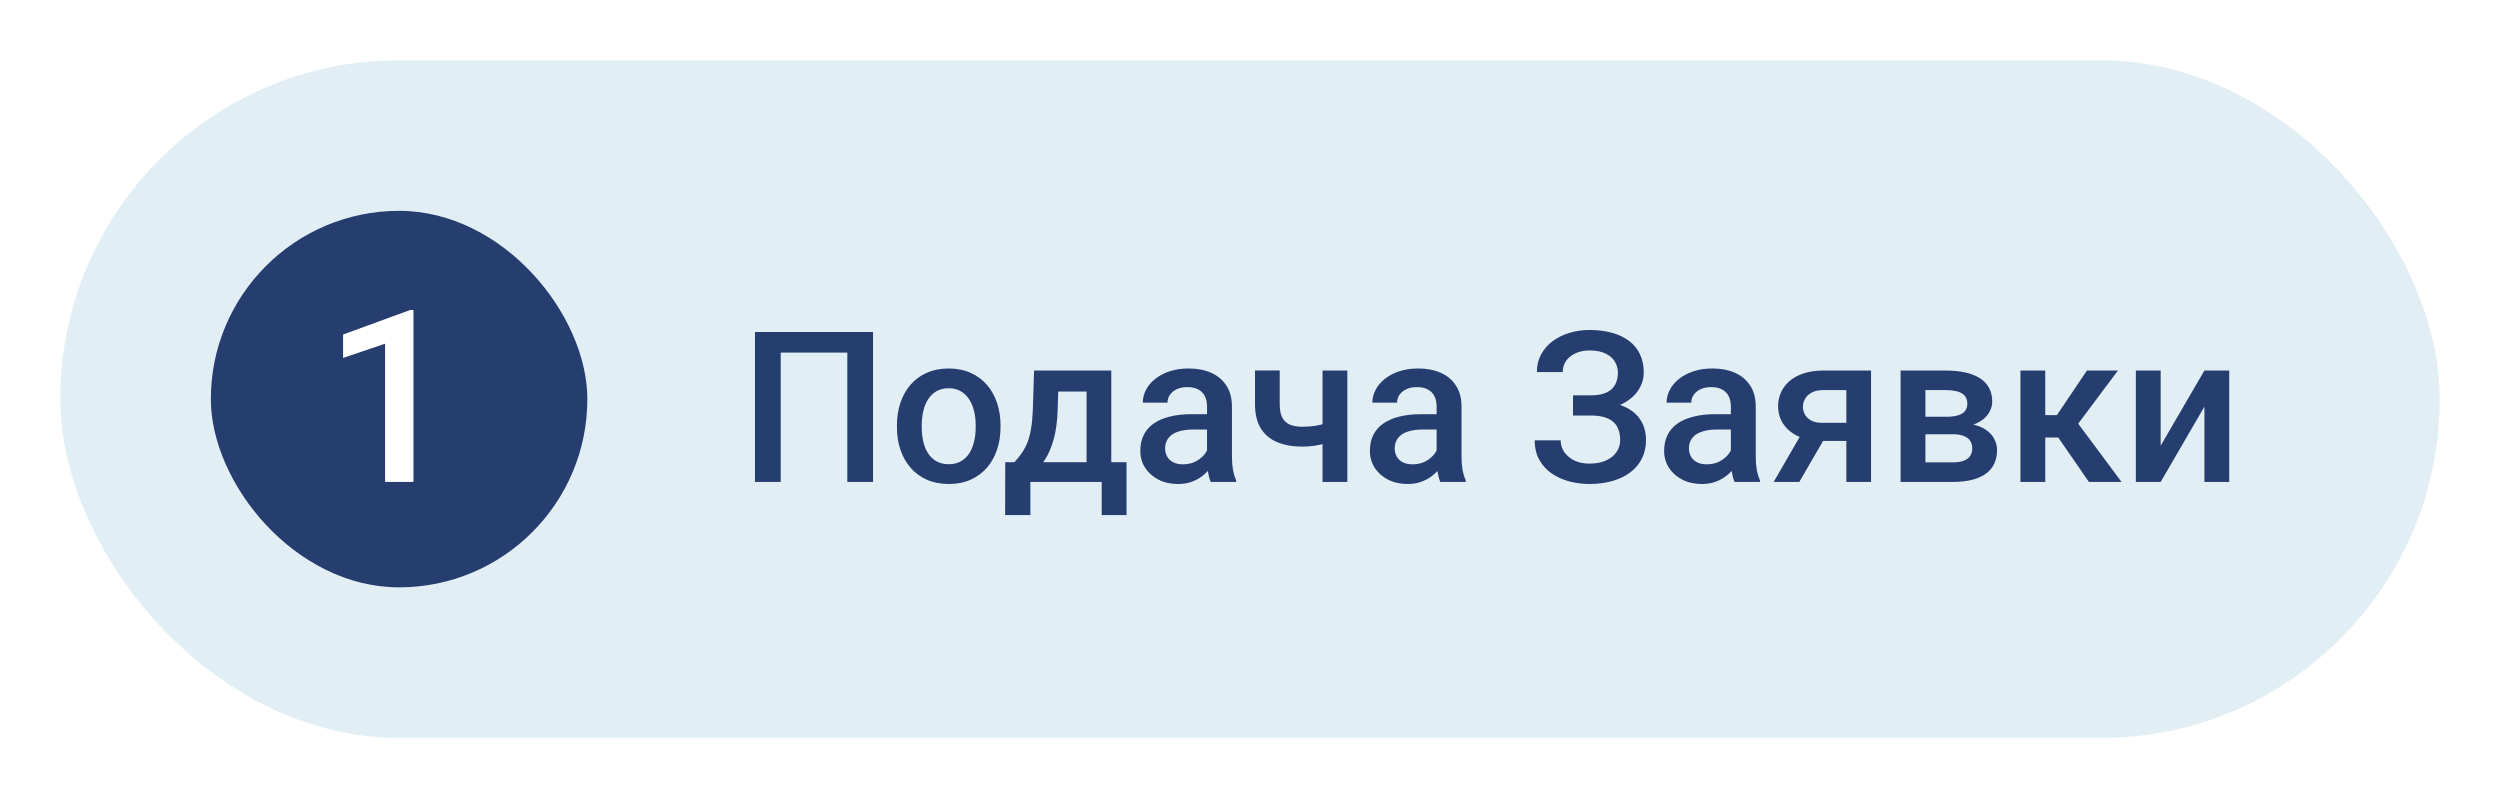
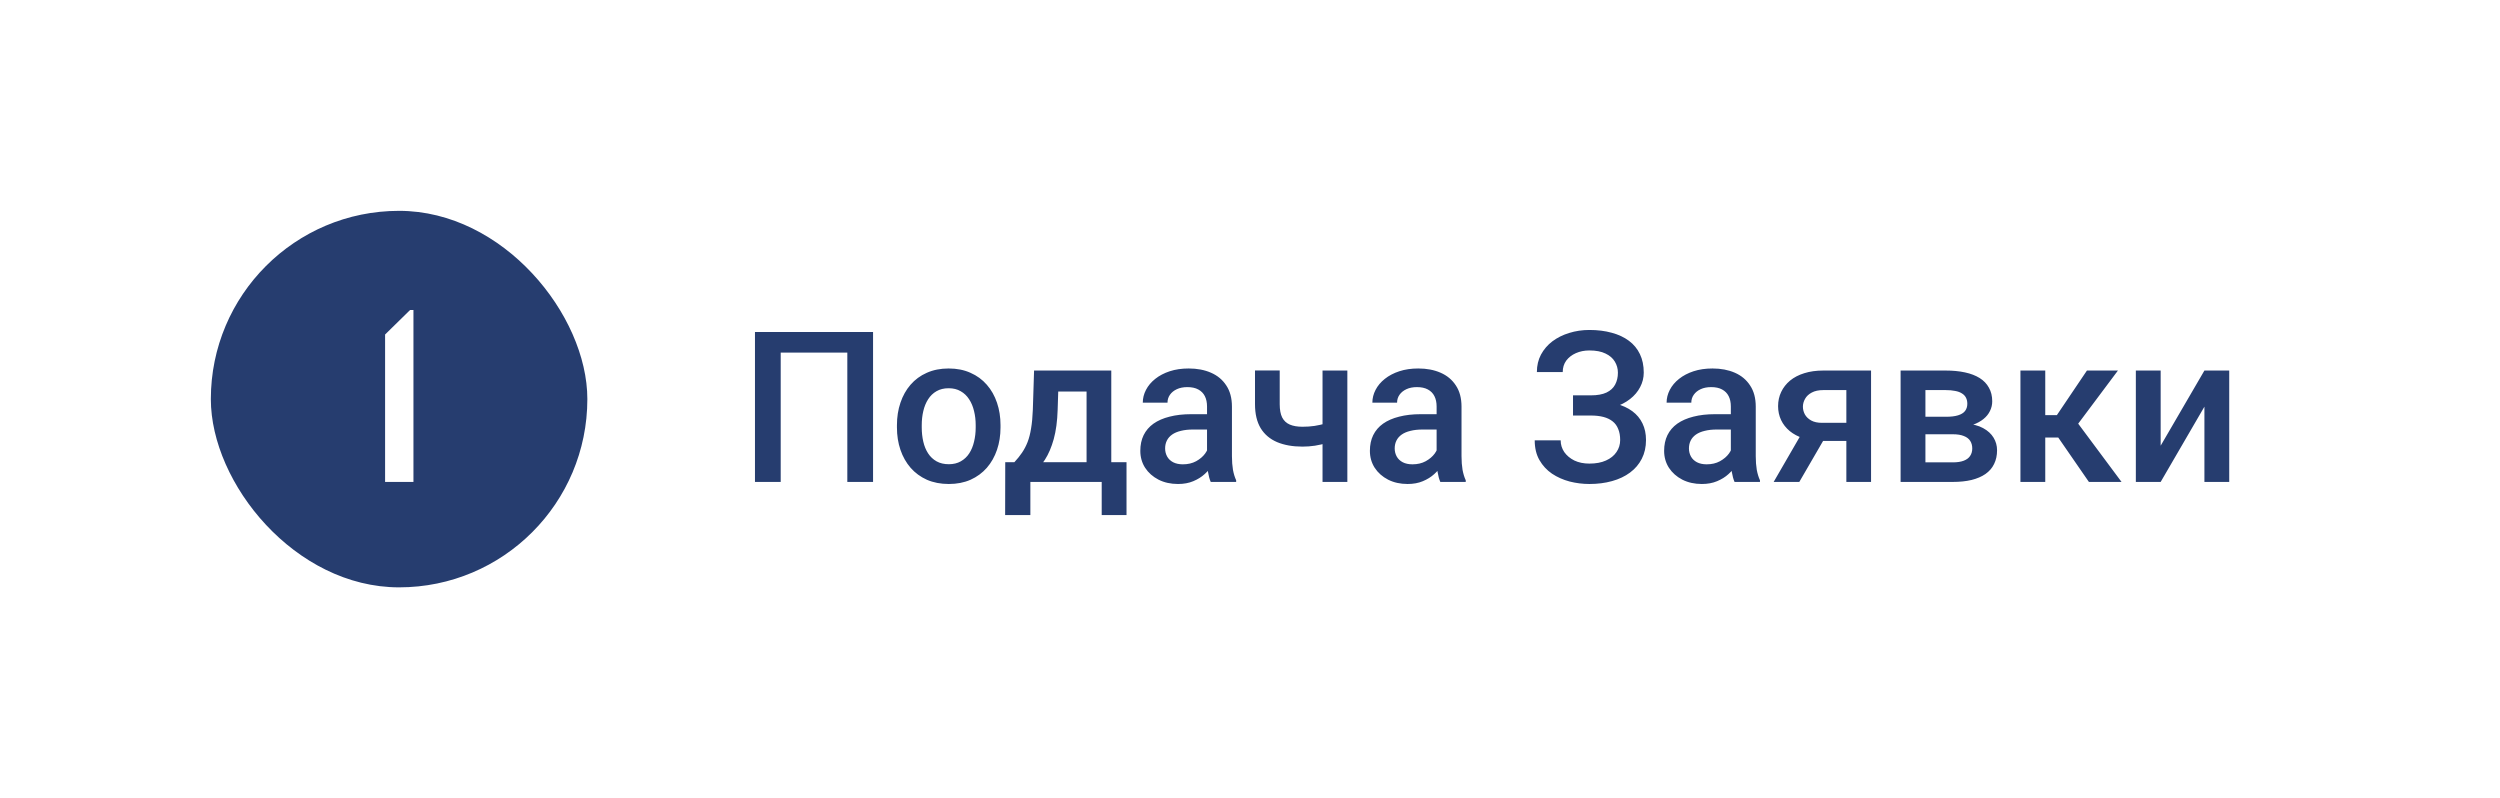
<svg xmlns="http://www.w3.org/2000/svg" width="166" height="53" viewBox="0 0 166 53" fill="none">
  <g filter="url(#filter0_d_6_198)">
-     <rect x="4" y="2" width="158" height="45" rx="22.5" fill="#E1EFF5" />
    <path d="M57.971 20.047V30H56.262V21.414H51.839V30H50.13V20.047H57.971ZM59.557 26.384V26.227C59.557 25.693 59.634 25.199 59.789 24.743C59.944 24.283 60.167 23.884 60.459 23.547C60.755 23.205 61.115 22.941 61.539 22.754C61.967 22.562 62.45 22.467 62.988 22.467C63.531 22.467 64.014 22.562 64.438 22.754C64.866 22.941 65.228 23.205 65.524 23.547C65.821 23.884 66.046 24.283 66.201 24.743C66.356 25.199 66.434 25.693 66.434 26.227V26.384C66.434 26.917 66.356 27.412 66.201 27.867C66.046 28.323 65.821 28.722 65.524 29.064C65.228 29.401 64.868 29.665 64.444 29.856C64.02 30.043 63.54 30.137 63.002 30.137C62.46 30.137 61.974 30.043 61.546 29.856C61.122 29.665 60.762 29.401 60.466 29.064C60.17 28.722 59.944 28.323 59.789 27.867C59.634 27.412 59.557 26.917 59.557 26.384ZM61.204 26.227V26.384C61.204 26.716 61.238 27.031 61.307 27.327C61.375 27.623 61.482 27.883 61.628 28.106C61.774 28.33 61.961 28.505 62.188 28.633C62.416 28.76 62.688 28.824 63.002 28.824C63.307 28.824 63.572 28.76 63.795 28.633C64.023 28.505 64.21 28.33 64.356 28.106C64.501 27.883 64.608 27.623 64.677 27.327C64.75 27.031 64.786 26.716 64.786 26.384V26.227C64.786 25.898 64.75 25.588 64.677 25.297C64.608 25.001 64.499 24.739 64.349 24.511C64.203 24.283 64.016 24.105 63.788 23.977C63.565 23.845 63.298 23.779 62.988 23.779C62.678 23.779 62.41 23.845 62.182 23.977C61.958 24.105 61.774 24.283 61.628 24.511C61.482 24.739 61.375 25.001 61.307 25.297C61.238 25.588 61.204 25.898 61.204 26.227ZM68.662 22.604H70.31L70.228 25.208C70.205 25.965 70.118 26.614 69.968 27.156C69.817 27.699 69.621 28.157 69.38 28.53C69.138 28.899 68.865 29.203 68.56 29.439C68.259 29.676 67.942 29.863 67.609 30H67.124V28.701L67.356 28.688C67.552 28.478 67.721 28.268 67.862 28.059C68.008 27.844 68.131 27.61 68.231 27.355C68.332 27.095 68.409 26.792 68.464 26.445C68.523 26.099 68.562 25.686 68.58 25.208L68.662 22.604ZM69.1 22.604H73.789V30H72.148V23.998H69.1V22.604ZM66.748 28.688H74.801V32.201H73.153V30H68.416V32.201H66.741L66.748 28.688ZM80.147 28.517V24.989C80.147 24.725 80.099 24.497 80.003 24.306C79.907 24.114 79.761 23.966 79.565 23.861C79.374 23.756 79.132 23.704 78.841 23.704C78.572 23.704 78.34 23.75 78.144 23.841C77.948 23.932 77.795 24.055 77.686 24.21C77.576 24.365 77.522 24.54 77.522 24.736H75.881C75.881 24.445 75.951 24.162 76.093 23.889C76.234 23.615 76.439 23.371 76.708 23.157C76.977 22.943 77.298 22.774 77.672 22.651C78.046 22.528 78.465 22.467 78.93 22.467C79.486 22.467 79.978 22.56 80.406 22.747C80.839 22.934 81.179 23.216 81.425 23.595C81.675 23.968 81.801 24.438 81.801 25.003V28.291C81.801 28.628 81.824 28.931 81.869 29.2C81.919 29.465 81.99 29.695 82.081 29.891V30H80.393C80.315 29.822 80.254 29.597 80.208 29.323C80.167 29.045 80.147 28.776 80.147 28.517ZM80.386 25.502L80.399 26.52H79.217C78.912 26.52 78.643 26.55 78.41 26.609C78.178 26.664 77.984 26.746 77.829 26.855C77.674 26.965 77.558 27.097 77.481 27.252C77.403 27.407 77.364 27.582 77.364 27.778C77.364 27.974 77.41 28.154 77.501 28.318C77.592 28.478 77.724 28.603 77.897 28.694C78.075 28.785 78.289 28.831 78.54 28.831C78.877 28.831 79.171 28.763 79.422 28.626C79.677 28.485 79.878 28.314 80.023 28.113C80.169 27.908 80.247 27.715 80.256 27.532L80.789 28.264C80.734 28.451 80.641 28.651 80.509 28.865C80.377 29.079 80.204 29.285 79.989 29.48C79.78 29.672 79.527 29.829 79.231 29.952C78.939 30.075 78.602 30.137 78.219 30.137C77.736 30.137 77.305 30.041 76.927 29.85C76.549 29.654 76.252 29.392 76.038 29.064C75.824 28.731 75.717 28.355 75.717 27.936C75.717 27.544 75.79 27.197 75.936 26.896C76.086 26.591 76.305 26.336 76.592 26.131C76.883 25.926 77.239 25.771 77.658 25.666C78.078 25.557 78.556 25.502 79.094 25.502H80.386ZM89.464 22.604V30H87.816V22.604H89.464ZM88.767 25.878V27.184C88.566 27.27 88.341 27.35 88.09 27.423C87.844 27.491 87.584 27.548 87.311 27.594C87.037 27.635 86.761 27.655 86.483 27.655C85.832 27.655 85.269 27.555 84.795 27.355C84.326 27.154 83.963 26.846 83.708 26.432C83.457 26.012 83.332 25.481 83.332 24.839V22.597H84.973V24.839C84.973 25.208 85.027 25.502 85.137 25.721C85.251 25.939 85.419 26.097 85.643 26.192C85.866 26.288 86.146 26.336 86.483 26.336C86.766 26.336 87.033 26.318 87.283 26.281C87.534 26.24 87.782 26.186 88.028 26.117C88.274 26.049 88.52 25.969 88.767 25.878ZM95.391 28.517V24.989C95.391 24.725 95.343 24.497 95.247 24.306C95.151 24.114 95.005 23.966 94.81 23.861C94.618 23.756 94.377 23.704 94.085 23.704C93.816 23.704 93.584 23.75 93.388 23.841C93.192 23.932 93.039 24.055 92.93 24.21C92.82 24.365 92.766 24.54 92.766 24.736H91.125C91.125 24.445 91.196 24.162 91.337 23.889C91.478 23.615 91.683 23.371 91.952 23.157C92.221 22.943 92.542 22.774 92.916 22.651C93.29 22.528 93.709 22.467 94.174 22.467C94.73 22.467 95.222 22.56 95.65 22.747C96.083 22.934 96.423 23.216 96.669 23.595C96.92 23.968 97.045 24.438 97.045 25.003V28.291C97.045 28.628 97.068 28.931 97.113 29.2C97.163 29.465 97.234 29.695 97.325 29.891V30H95.637C95.559 29.822 95.498 29.597 95.452 29.323C95.411 29.045 95.391 28.776 95.391 28.517ZM95.63 25.502L95.644 26.52H94.461C94.156 26.52 93.887 26.55 93.654 26.609C93.422 26.664 93.228 26.746 93.073 26.855C92.918 26.965 92.802 27.097 92.725 27.252C92.647 27.407 92.608 27.582 92.608 27.778C92.608 27.974 92.654 28.154 92.745 28.318C92.836 28.478 92.968 28.603 93.142 28.694C93.319 28.785 93.534 28.831 93.784 28.831C94.121 28.831 94.415 28.763 94.666 28.626C94.921 28.485 95.122 28.314 95.268 28.113C95.413 27.908 95.491 27.715 95.5 27.532L96.033 28.264C95.978 28.451 95.885 28.651 95.753 28.865C95.621 29.079 95.448 29.285 95.233 29.48C95.024 29.672 94.771 29.829 94.475 29.952C94.183 30.075 93.846 30.137 93.463 30.137C92.98 30.137 92.549 30.041 92.171 29.85C91.793 29.654 91.496 29.392 91.282 29.064C91.068 28.731 90.961 28.355 90.961 27.936C90.961 27.544 91.034 27.197 91.18 26.896C91.33 26.591 91.549 26.336 91.836 26.131C92.128 25.926 92.483 25.771 92.902 25.666C93.322 25.557 93.8 25.502 94.338 25.502H95.63ZM105.829 25.229H104.448V24.251H105.638C106.062 24.251 106.406 24.189 106.67 24.066C106.934 23.939 107.126 23.763 107.244 23.54C107.367 23.312 107.429 23.048 107.429 22.747C107.429 22.478 107.36 22.232 107.224 22.009C107.091 21.785 106.886 21.608 106.608 21.476C106.33 21.339 105.973 21.27 105.535 21.27C105.207 21.27 104.909 21.33 104.64 21.448C104.371 21.567 104.157 21.733 103.997 21.947C103.842 22.162 103.765 22.414 103.765 22.706H102.049C102.049 22.273 102.14 21.886 102.322 21.544C102.509 21.198 102.762 20.904 103.081 20.662C103.405 20.421 103.776 20.236 104.195 20.108C104.619 19.976 105.066 19.91 105.535 19.91C106.082 19.91 106.576 19.972 107.019 20.095C107.461 20.213 107.841 20.391 108.16 20.628C108.479 20.865 108.723 21.161 108.892 21.517C109.06 21.867 109.145 22.275 109.145 22.74C109.145 23.082 109.065 23.403 108.905 23.704C108.75 24.005 108.527 24.269 108.235 24.497C107.944 24.725 107.593 24.905 107.183 25.037C106.777 25.165 106.326 25.229 105.829 25.229ZM104.448 24.634H105.829C106.381 24.634 106.87 24.691 107.299 24.805C107.727 24.919 108.09 25.085 108.386 25.304C108.682 25.523 108.908 25.794 109.062 26.117C109.217 26.436 109.295 26.803 109.295 27.218C109.295 27.683 109.201 28.097 109.015 28.462C108.832 28.822 108.573 29.127 108.235 29.378C107.898 29.629 107.499 29.818 107.039 29.945C106.583 30.073 106.082 30.137 105.535 30.137C105.093 30.137 104.656 30.082 104.223 29.973C103.794 29.859 103.405 29.686 103.054 29.453C102.707 29.216 102.429 28.915 102.22 28.551C102.01 28.186 101.905 27.749 101.905 27.238H103.628C103.628 27.521 103.708 27.781 103.867 28.018C104.031 28.25 104.255 28.437 104.537 28.578C104.824 28.715 105.157 28.783 105.535 28.783C105.968 28.783 106.335 28.715 106.636 28.578C106.941 28.441 107.174 28.255 107.333 28.018C107.497 27.781 107.579 27.514 107.579 27.218C107.579 26.935 107.536 26.691 107.449 26.486C107.367 26.277 107.244 26.108 107.08 25.98C106.916 25.848 106.713 25.75 106.472 25.686C106.23 25.623 105.952 25.591 105.638 25.591H104.448V24.634ZM114.928 28.517V24.989C114.928 24.725 114.88 24.497 114.784 24.306C114.688 24.114 114.543 23.966 114.347 23.861C114.155 23.756 113.914 23.704 113.622 23.704C113.353 23.704 113.121 23.75 112.925 23.841C112.729 23.932 112.576 24.055 112.467 24.21C112.357 24.365 112.303 24.54 112.303 24.736H110.662C110.662 24.445 110.733 24.162 110.874 23.889C111.015 23.615 111.22 23.371 111.489 23.157C111.758 22.943 112.079 22.774 112.453 22.651C112.827 22.528 113.246 22.467 113.711 22.467C114.267 22.467 114.759 22.56 115.188 22.747C115.62 22.934 115.96 23.216 116.206 23.595C116.457 23.968 116.582 24.438 116.582 25.003V28.291C116.582 28.628 116.605 28.931 116.65 29.2C116.701 29.465 116.771 29.695 116.862 29.891V30H115.174C115.096 29.822 115.035 29.597 114.989 29.323C114.948 29.045 114.928 28.776 114.928 28.517ZM115.167 25.502L115.181 26.52H113.998C113.693 26.52 113.424 26.55 113.191 26.609C112.959 26.664 112.765 26.746 112.61 26.855C112.455 26.965 112.339 27.097 112.262 27.252C112.184 27.407 112.146 27.582 112.146 27.778C112.146 27.974 112.191 28.154 112.282 28.318C112.373 28.478 112.506 28.603 112.679 28.694C112.856 28.785 113.071 28.831 113.321 28.831C113.659 28.831 113.952 28.763 114.203 28.626C114.458 28.485 114.659 28.314 114.805 28.113C114.951 27.908 115.028 27.715 115.037 27.532L115.57 28.264C115.516 28.451 115.422 28.651 115.29 28.865C115.158 29.079 114.985 29.285 114.771 29.48C114.561 29.672 114.308 29.829 114.012 29.952C113.72 30.075 113.383 30.137 113 30.137C112.517 30.137 112.086 30.041 111.708 29.85C111.33 29.654 111.034 29.392 110.819 29.064C110.605 28.731 110.498 28.355 110.498 27.936C110.498 27.544 110.571 27.197 110.717 26.896C110.867 26.591 111.086 26.336 111.373 26.131C111.665 25.926 112.02 25.771 112.439 25.666C112.859 25.557 113.337 25.502 113.875 25.502H115.167ZM119.863 26.384H121.572L119.474 30H117.771L119.863 26.384ZM121.066 22.604H124.238V30H122.598V23.902H121.066C120.757 23.902 120.501 23.957 120.301 24.066C120.1 24.171 119.952 24.31 119.856 24.483C119.761 24.652 119.713 24.825 119.713 25.003C119.713 25.181 119.756 25.352 119.843 25.516C119.934 25.68 120.073 25.814 120.26 25.919C120.451 26.024 120.69 26.076 120.978 26.076H123.151V27.279H120.978C120.522 27.279 120.114 27.222 119.754 27.108C119.394 26.99 119.089 26.828 118.838 26.623C118.587 26.413 118.396 26.17 118.264 25.892C118.132 25.609 118.065 25.301 118.065 24.969C118.065 24.627 118.134 24.312 118.271 24.025C118.407 23.738 118.603 23.488 118.858 23.273C119.118 23.059 119.433 22.895 119.802 22.781C120.175 22.663 120.597 22.604 121.066 22.604ZM129.666 26.835H127.301L127.287 25.673H129.229C129.548 25.673 129.81 25.641 130.015 25.577C130.224 25.513 130.379 25.418 130.479 25.29C130.58 25.158 130.63 24.998 130.63 24.811C130.63 24.657 130.6 24.522 130.541 24.408C130.482 24.29 130.391 24.194 130.268 24.121C130.149 24.044 129.999 23.989 129.816 23.957C129.639 23.921 129.431 23.902 129.194 23.902H127.848V30H126.2V22.604H129.194C129.668 22.604 130.094 22.645 130.473 22.727C130.855 22.809 131.181 22.934 131.45 23.102C131.719 23.271 131.924 23.485 132.065 23.745C132.211 24 132.284 24.301 132.284 24.648C132.284 24.875 132.234 25.09 132.134 25.29C132.038 25.491 131.895 25.668 131.703 25.823C131.512 25.978 131.277 26.106 130.999 26.206C130.721 26.302 130.402 26.361 130.042 26.384L129.666 26.835ZM129.666 30H126.822L127.479 28.701H129.666C129.958 28.701 130.199 28.665 130.391 28.592C130.582 28.519 130.723 28.414 130.814 28.277C130.91 28.136 130.958 27.97 130.958 27.778C130.958 27.582 130.912 27.414 130.821 27.273C130.73 27.131 130.589 27.024 130.397 26.951C130.211 26.874 129.967 26.835 129.666 26.835H127.786L127.8 25.673H130.035L130.507 26.124C130.976 26.156 131.366 26.256 131.676 26.425C131.986 26.593 132.218 26.805 132.373 27.061C132.528 27.316 132.605 27.594 132.605 27.895C132.605 28.241 132.539 28.546 132.407 28.811C132.28 29.075 132.088 29.296 131.833 29.474C131.582 29.647 131.275 29.779 130.91 29.87C130.546 29.957 130.131 30 129.666 30ZM135.805 22.604V30H134.157V22.604H135.805ZM140.631 22.604L137.302 27.054H135.422L135.203 25.564H136.577L138.573 22.604H140.631ZM138.703 30L136.475 26.773L137.773 25.837L140.87 30H138.703ZM143.468 27.594L146.373 22.604H148.021V30H146.373V25.003L143.468 30H141.82V22.604H143.468V27.594Z" fill="#263D6F" />
    <rect x="14" y="12" width="25" height="25" rx="12.5" fill="#263D6F" />
-     <path d="M27.453 18.586V30H25.57V20.82L22.781 21.766V20.211L27.227 18.586H27.453Z" fill="white" />
+     <path d="M27.453 18.586V30H25.57V20.82V20.211L27.227 18.586H27.453Z" fill="white" />
  </g>
  <defs>
    <filter id="filter0_d_6_198" x="0" y="0" width="166" height="53" filterUnits="userSpaceOnUse" color-interpolation-filters="sRGB">
      <feFlood flood-opacity="0" result="BackgroundImageFix" />
      <feColorMatrix in="SourceAlpha" type="matrix" values="0 0 0 0 0 0 0 0 0 0 0 0 0 0 0 0 0 0 127 0" result="hardAlpha" />
      <feOffset dy="2" />
      <feGaussianBlur stdDeviation="2" />
      <feComposite in2="hardAlpha" operator="out" />
      <feColorMatrix type="matrix" values="0 0 0 0 0 0 0 0 0 0 0 0 0 0 0 0 0 0 0.25 0" />
      <feBlend mode="normal" in2="BackgroundImageFix" result="effect1_dropShadow_6_198" />
      <feBlend mode="normal" in="SourceGraphic" in2="effect1_dropShadow_6_198" result="shape" />
    </filter>
  </defs>
</svg>